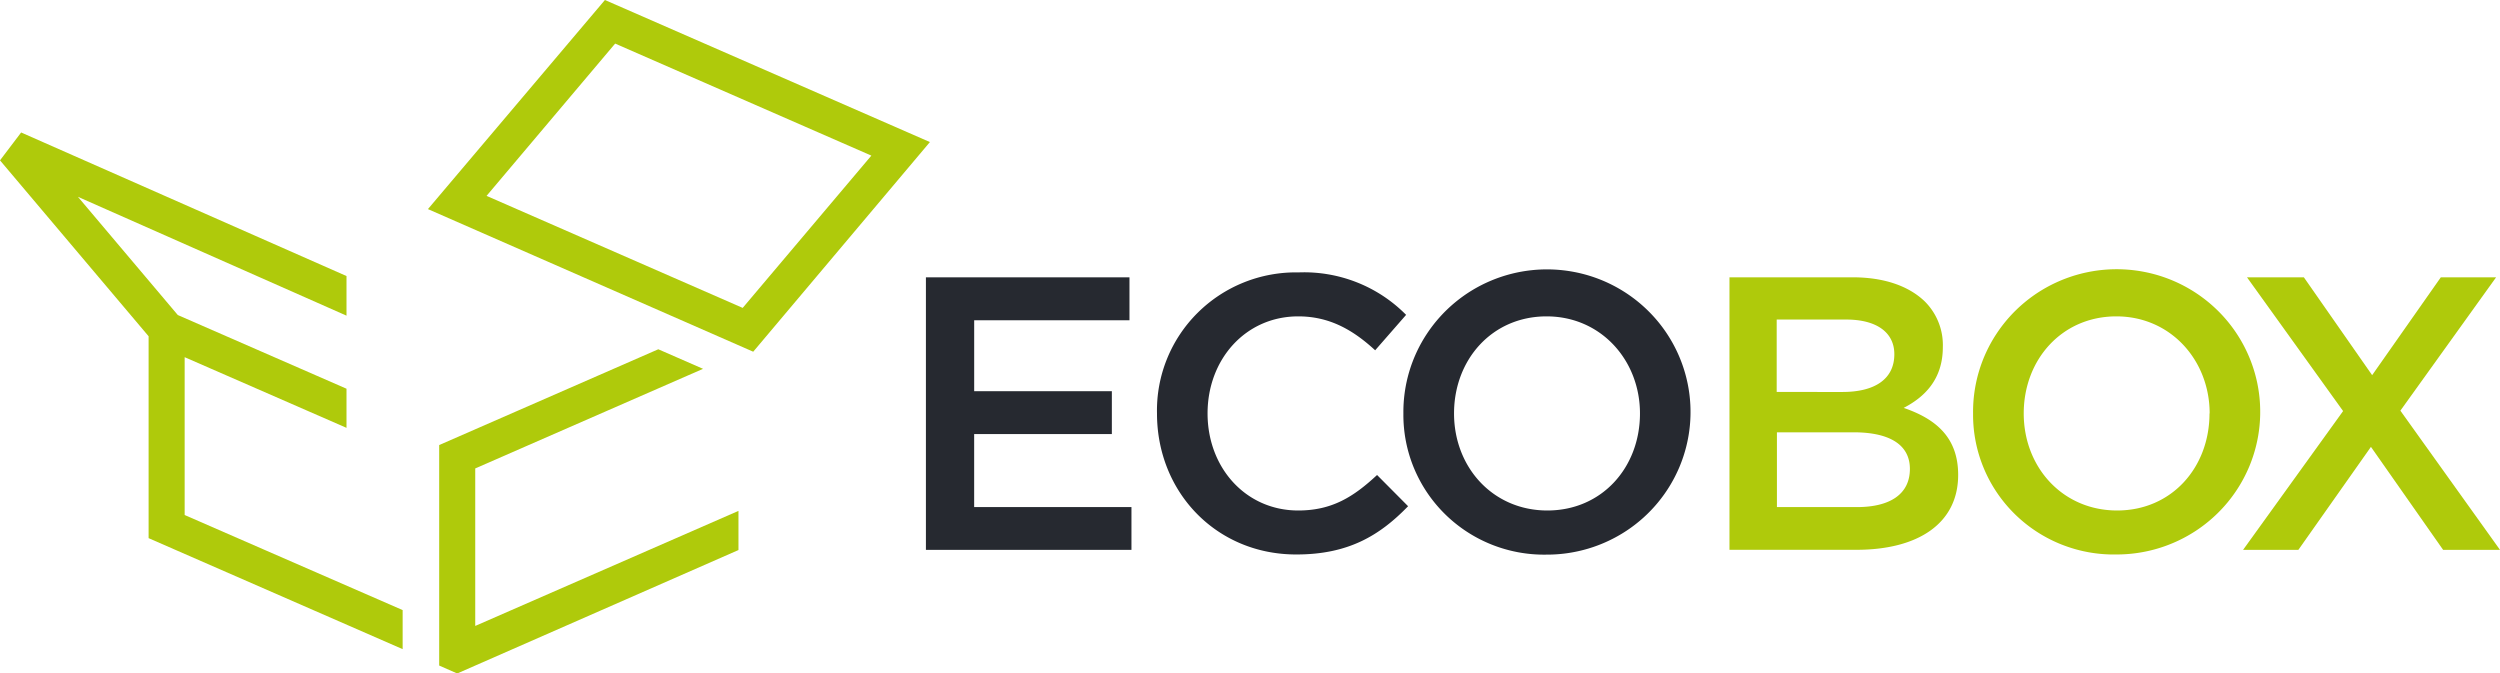
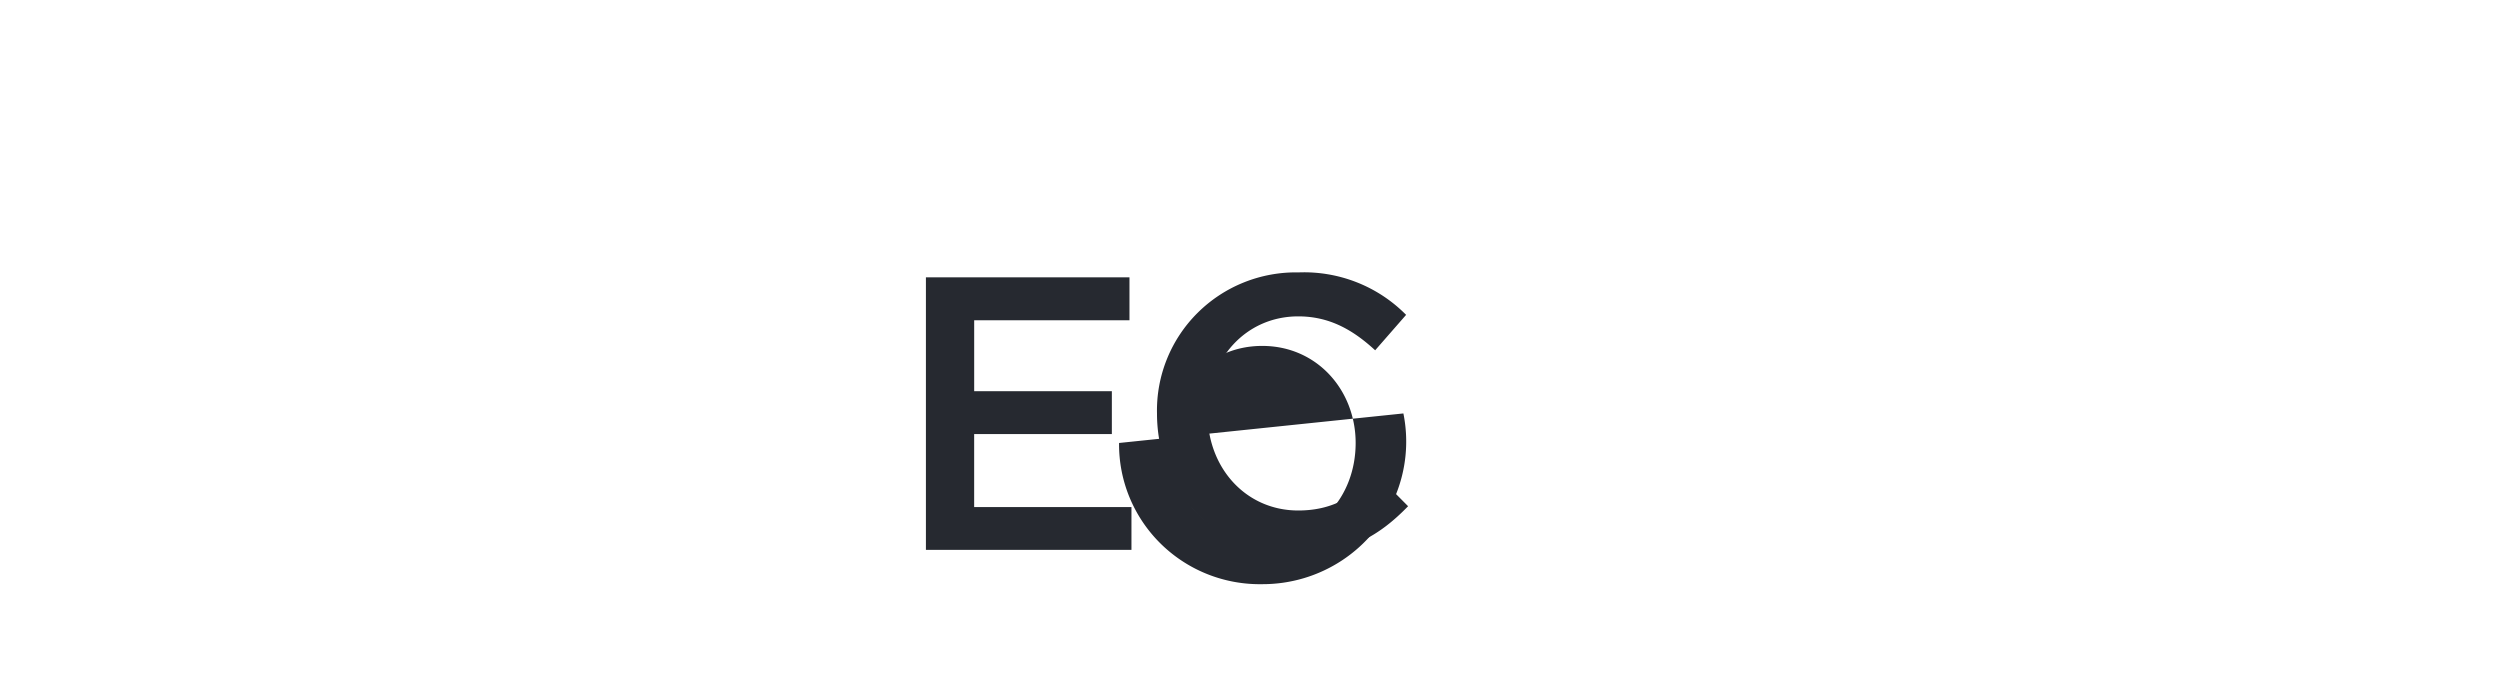
<svg xmlns="http://www.w3.org/2000/svg" width="208" height="56" fill="none">
  <g clip-path="url(#a)">
    <path fill="#262930" d="M77.036 23.072h16.936v3.573h-12.92v5.9h11.454v3.567H81.05v6.078h13.087v3.56H77.036zM96.262 34.398a11.416 11.416 0 0 1 .827-4.525 11.477 11.477 0 0 1 2.547-3.839 11.572 11.572 0 0 1 3.859-2.539 11.633 11.633 0 0 1 4.553-.831c1.656-.062 3.306.22 4.846.828a11.903 11.903 0 0 1 4.094 2.705l-2.575 2.947c-1.832-1.688-3.79-2.822-6.398-2.822-4.38 0-7.546 3.567-7.546 8.076s3.166 8.075 7.546 8.075c2.807 0 4.599-1.134 6.557-2.953l2.581 2.597c-2.382 2.459-4.997 4.015-9.291 4.015-6.636.013-11.6-5.155-11.6-11.734" />
-     <path fill="#262930" d="M116.762 34.398a11.802 11.802 0 0 1 1.957-6.628 11.93 11.93 0 0 1 5.341-4.422 12.021 12.021 0 0 1 6.916-.719 11.97 11.97 0 0 1 6.147 3.23 11.844 11.844 0 0 1 3.295 6.081c.467 2.308.233 4.7-.673 6.875a11.875 11.875 0 0 1-4.413 5.338 12.003 12.003 0 0 1-6.658 1.992 11.777 11.777 0 0 1-4.571-.837 11.717 11.717 0 0 1-3.883-2.538 11.632 11.632 0 0 1-2.583-3.838 11.564 11.564 0 0 1-.875-4.534m19.684 0c0-4.41-3.232-8.076-7.772-8.076-4.539 0-7.698 3.6-7.698 8.076 0 4.476 3.225 8.075 7.765 8.075 4.539 0 7.705-3.58 7.705-8.075" />
-     <path fill="#AFCA0B" d="M143.892 23.072h10.246c2.615 0 4.646.719 5.973 1.978a5.12 5.12 0 0 1 1.533 3.83c0 2.723-1.566 4.18-3.258 5.056 2.654.91 4.533 2.433 4.533 5.577 0 4.054-3.359 6.23-8.455 6.23h-10.572zm9.41 9.54c2.582 0 4.307-1.003 4.307-3.145 0-1.78-1.433-2.881-4.015-2.881h-5.773v6.025zm1.195 9.578c2.741 0 4.406-1.068 4.406-3.178 0-1.912-1.533-3.045-4.698-3.045h-6.365v6.223zM164.16 34.398a11.799 11.799 0 0 1 1.948-6.628 11.926 11.926 0 0 1 5.333-4.428 12.019 12.019 0 0 1 6.912-.73 11.972 11.972 0 0 1 6.151 3.217 11.844 11.844 0 0 1 3.307 6.073 11.8 11.8 0 0 1-.657 6.874 11.878 11.878 0 0 1-4.399 5.346 12.001 12.001 0 0 1-6.65 2.01 11.776 11.776 0 0 1-4.578-.826 11.716 11.716 0 0 1-3.893-2.532 11.625 11.625 0 0 1-2.592-3.838 11.55 11.55 0 0 1-.882-4.538m19.683 0c0-4.41-3.232-8.076-7.764-8.076-4.533 0-7.705 3.6-7.705 8.076 0 4.476 3.232 8.075 7.771 8.075s7.685-3.58 7.685-8.075z" />
-     <path fill="#AFCA0B" d="m194.946 34.2-7.997-11.128h4.732l5.681 8.142 5.714-8.142h4.599l-7.964 11.095L208 45.749h-4.732l-6.006-8.57-6.039 8.57h-4.599zM39.54 52.078l21.9-9.572v3.257l-23.4 10.27-1.5-.66V37.029l18.23-7.97 3.724 1.628-18.954 8.287zm-6.04 1.931v-3.25l-18.137-7.91V29.717l13.466 5.88v-3.256l-14.036-6.13-8.31-9.836 22.346 9.888v-3.296L1.759 11.022 0 13.342l12.364 14.635v16.797zm43.868-42.19-14.7 17.443-27.063-11.865L50.33 0zm-4.871 1.128L51.18 3.626l-10.698 12.67 21.31 9.321z" />
+     <path fill="#262930" d="M116.762 34.398c.467 2.308.233 4.7-.673 6.875a11.875 11.875 0 0 1-4.413 5.338 12.003 12.003 0 0 1-6.658 1.992 11.777 11.777 0 0 1-4.571-.837 11.717 11.717 0 0 1-3.883-2.538 11.632 11.632 0 0 1-2.583-3.838 11.564 11.564 0 0 1-.875-4.534m19.684 0c0-4.41-3.232-8.076-7.772-8.076-4.539 0-7.698 3.6-7.698 8.076 0 4.476 3.225 8.075 7.765 8.075 4.539 0 7.705-3.58 7.705-8.075" />
  </g>
  <defs>
    <clipPath id="a">
      <path fill="#fff" d="M0 0h208v56H0z" />
    </clipPath>
  </defs>
</svg>